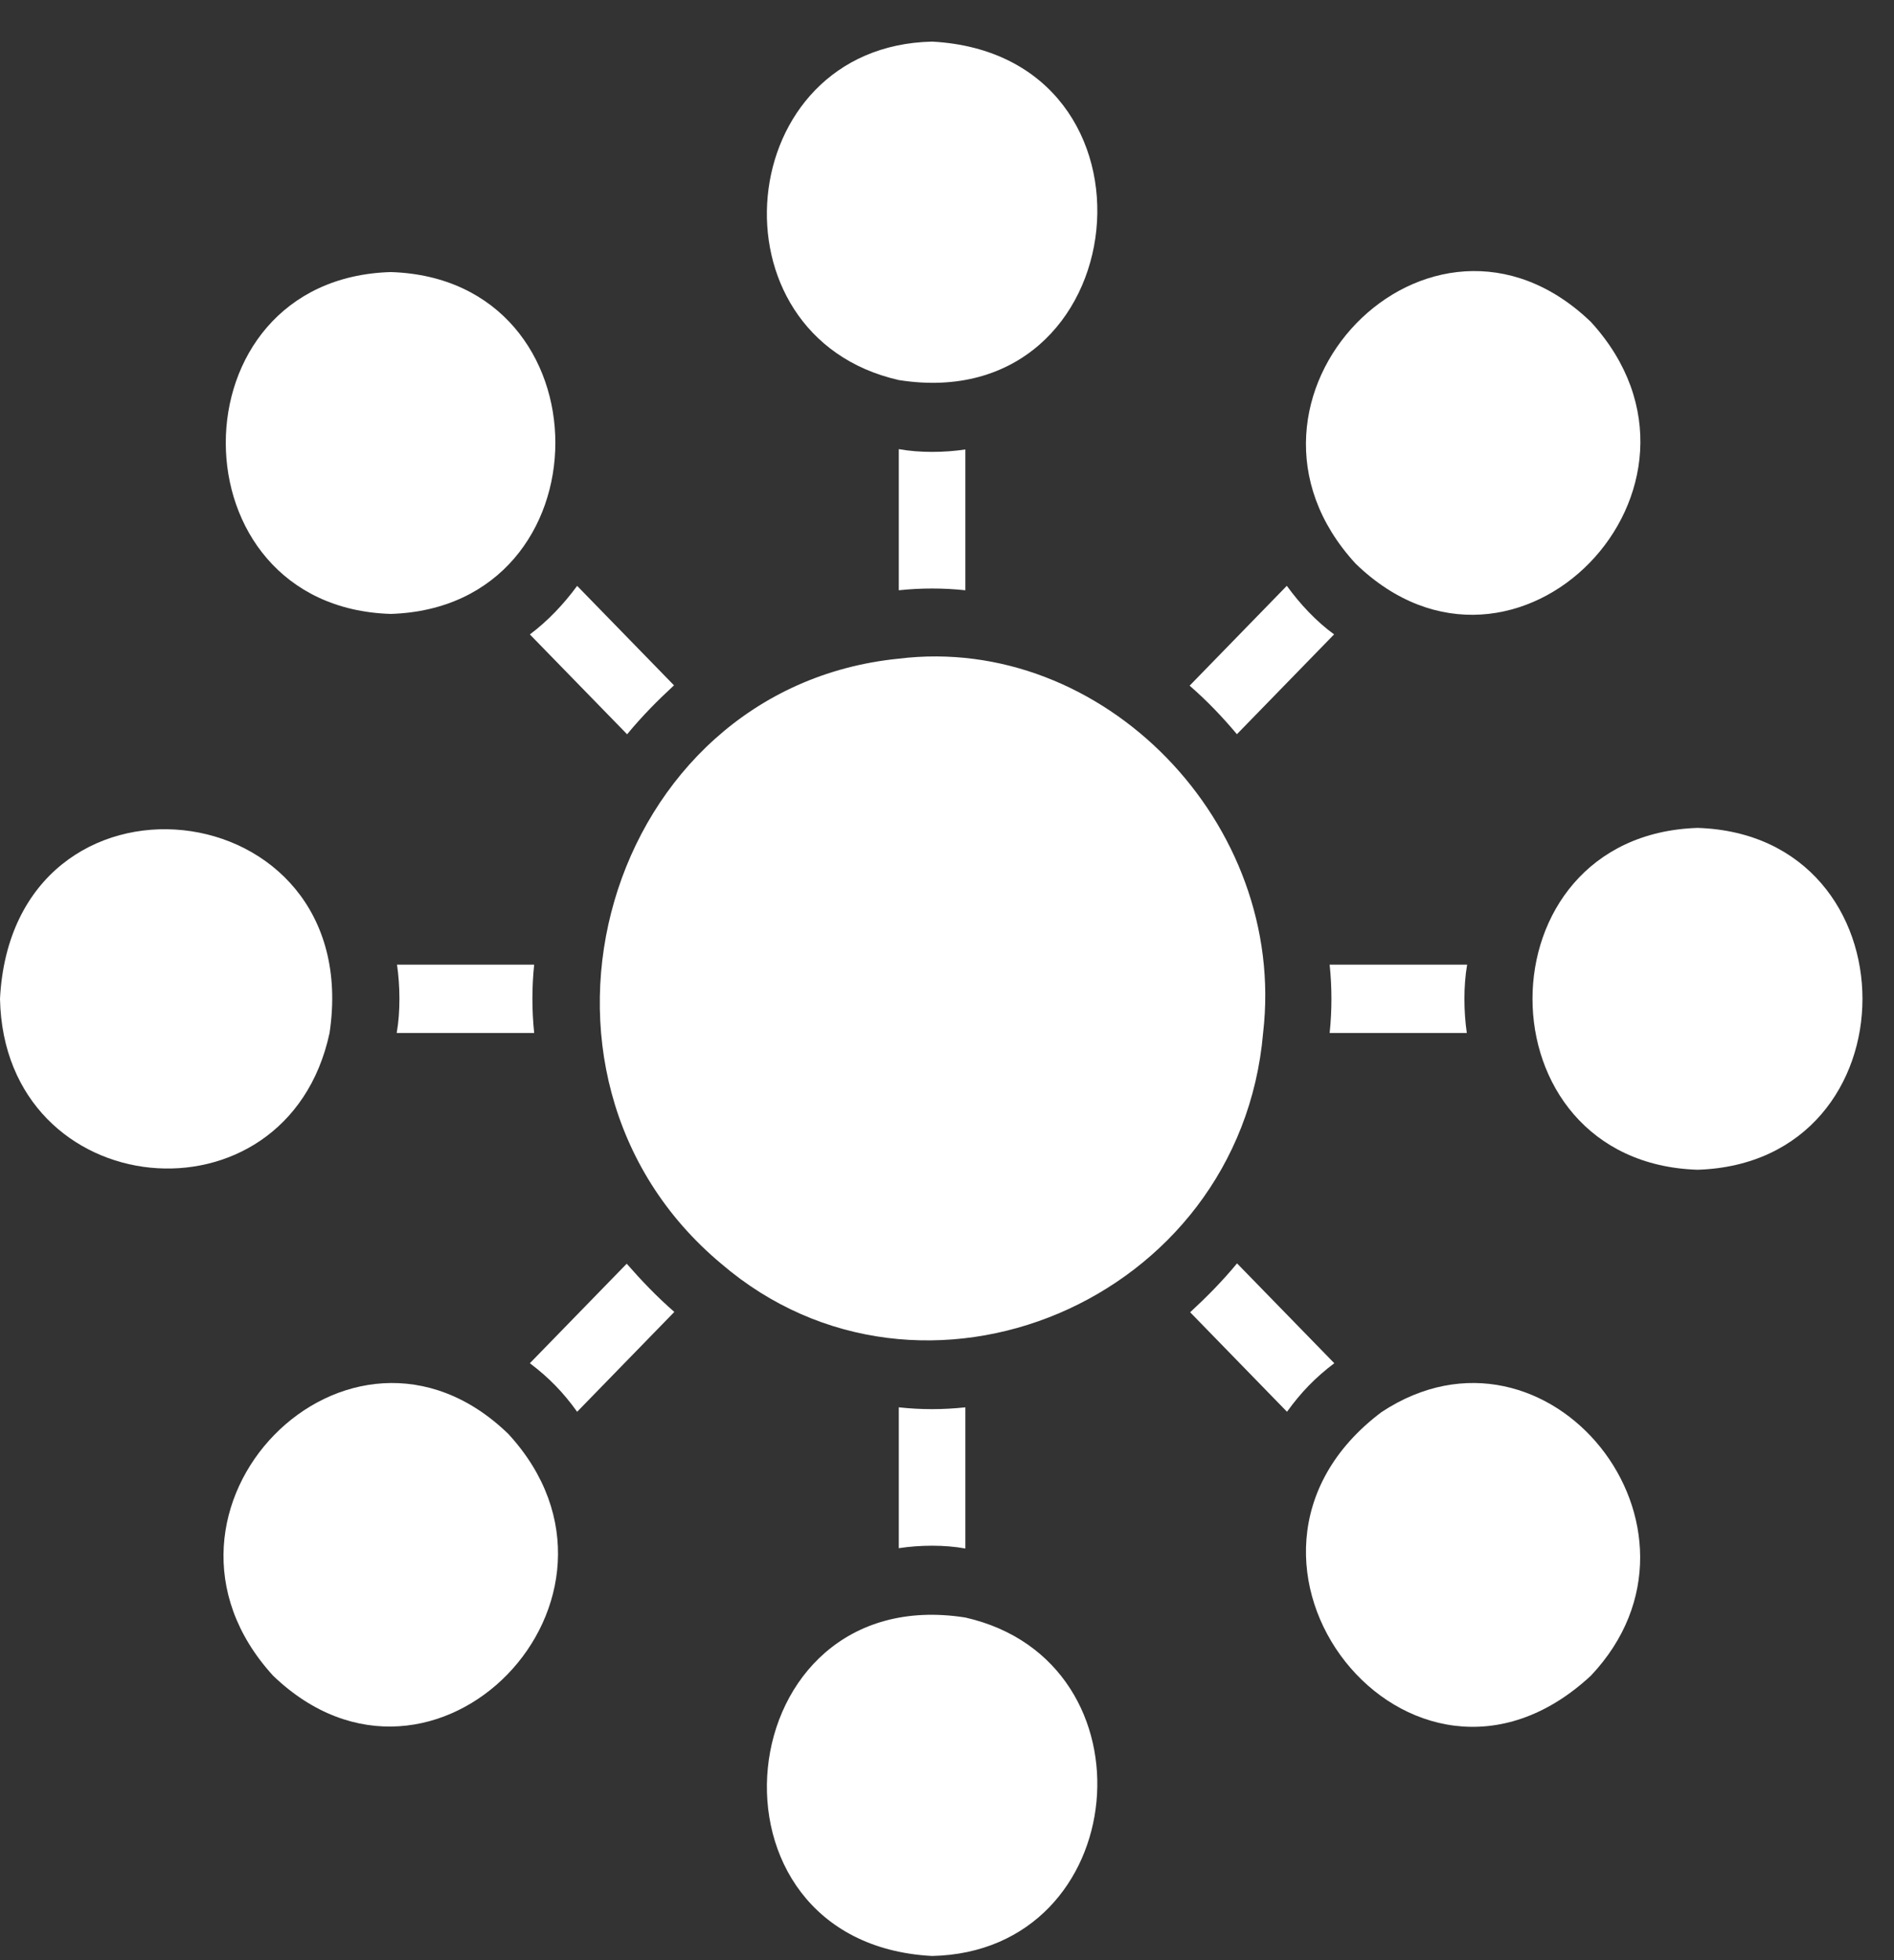
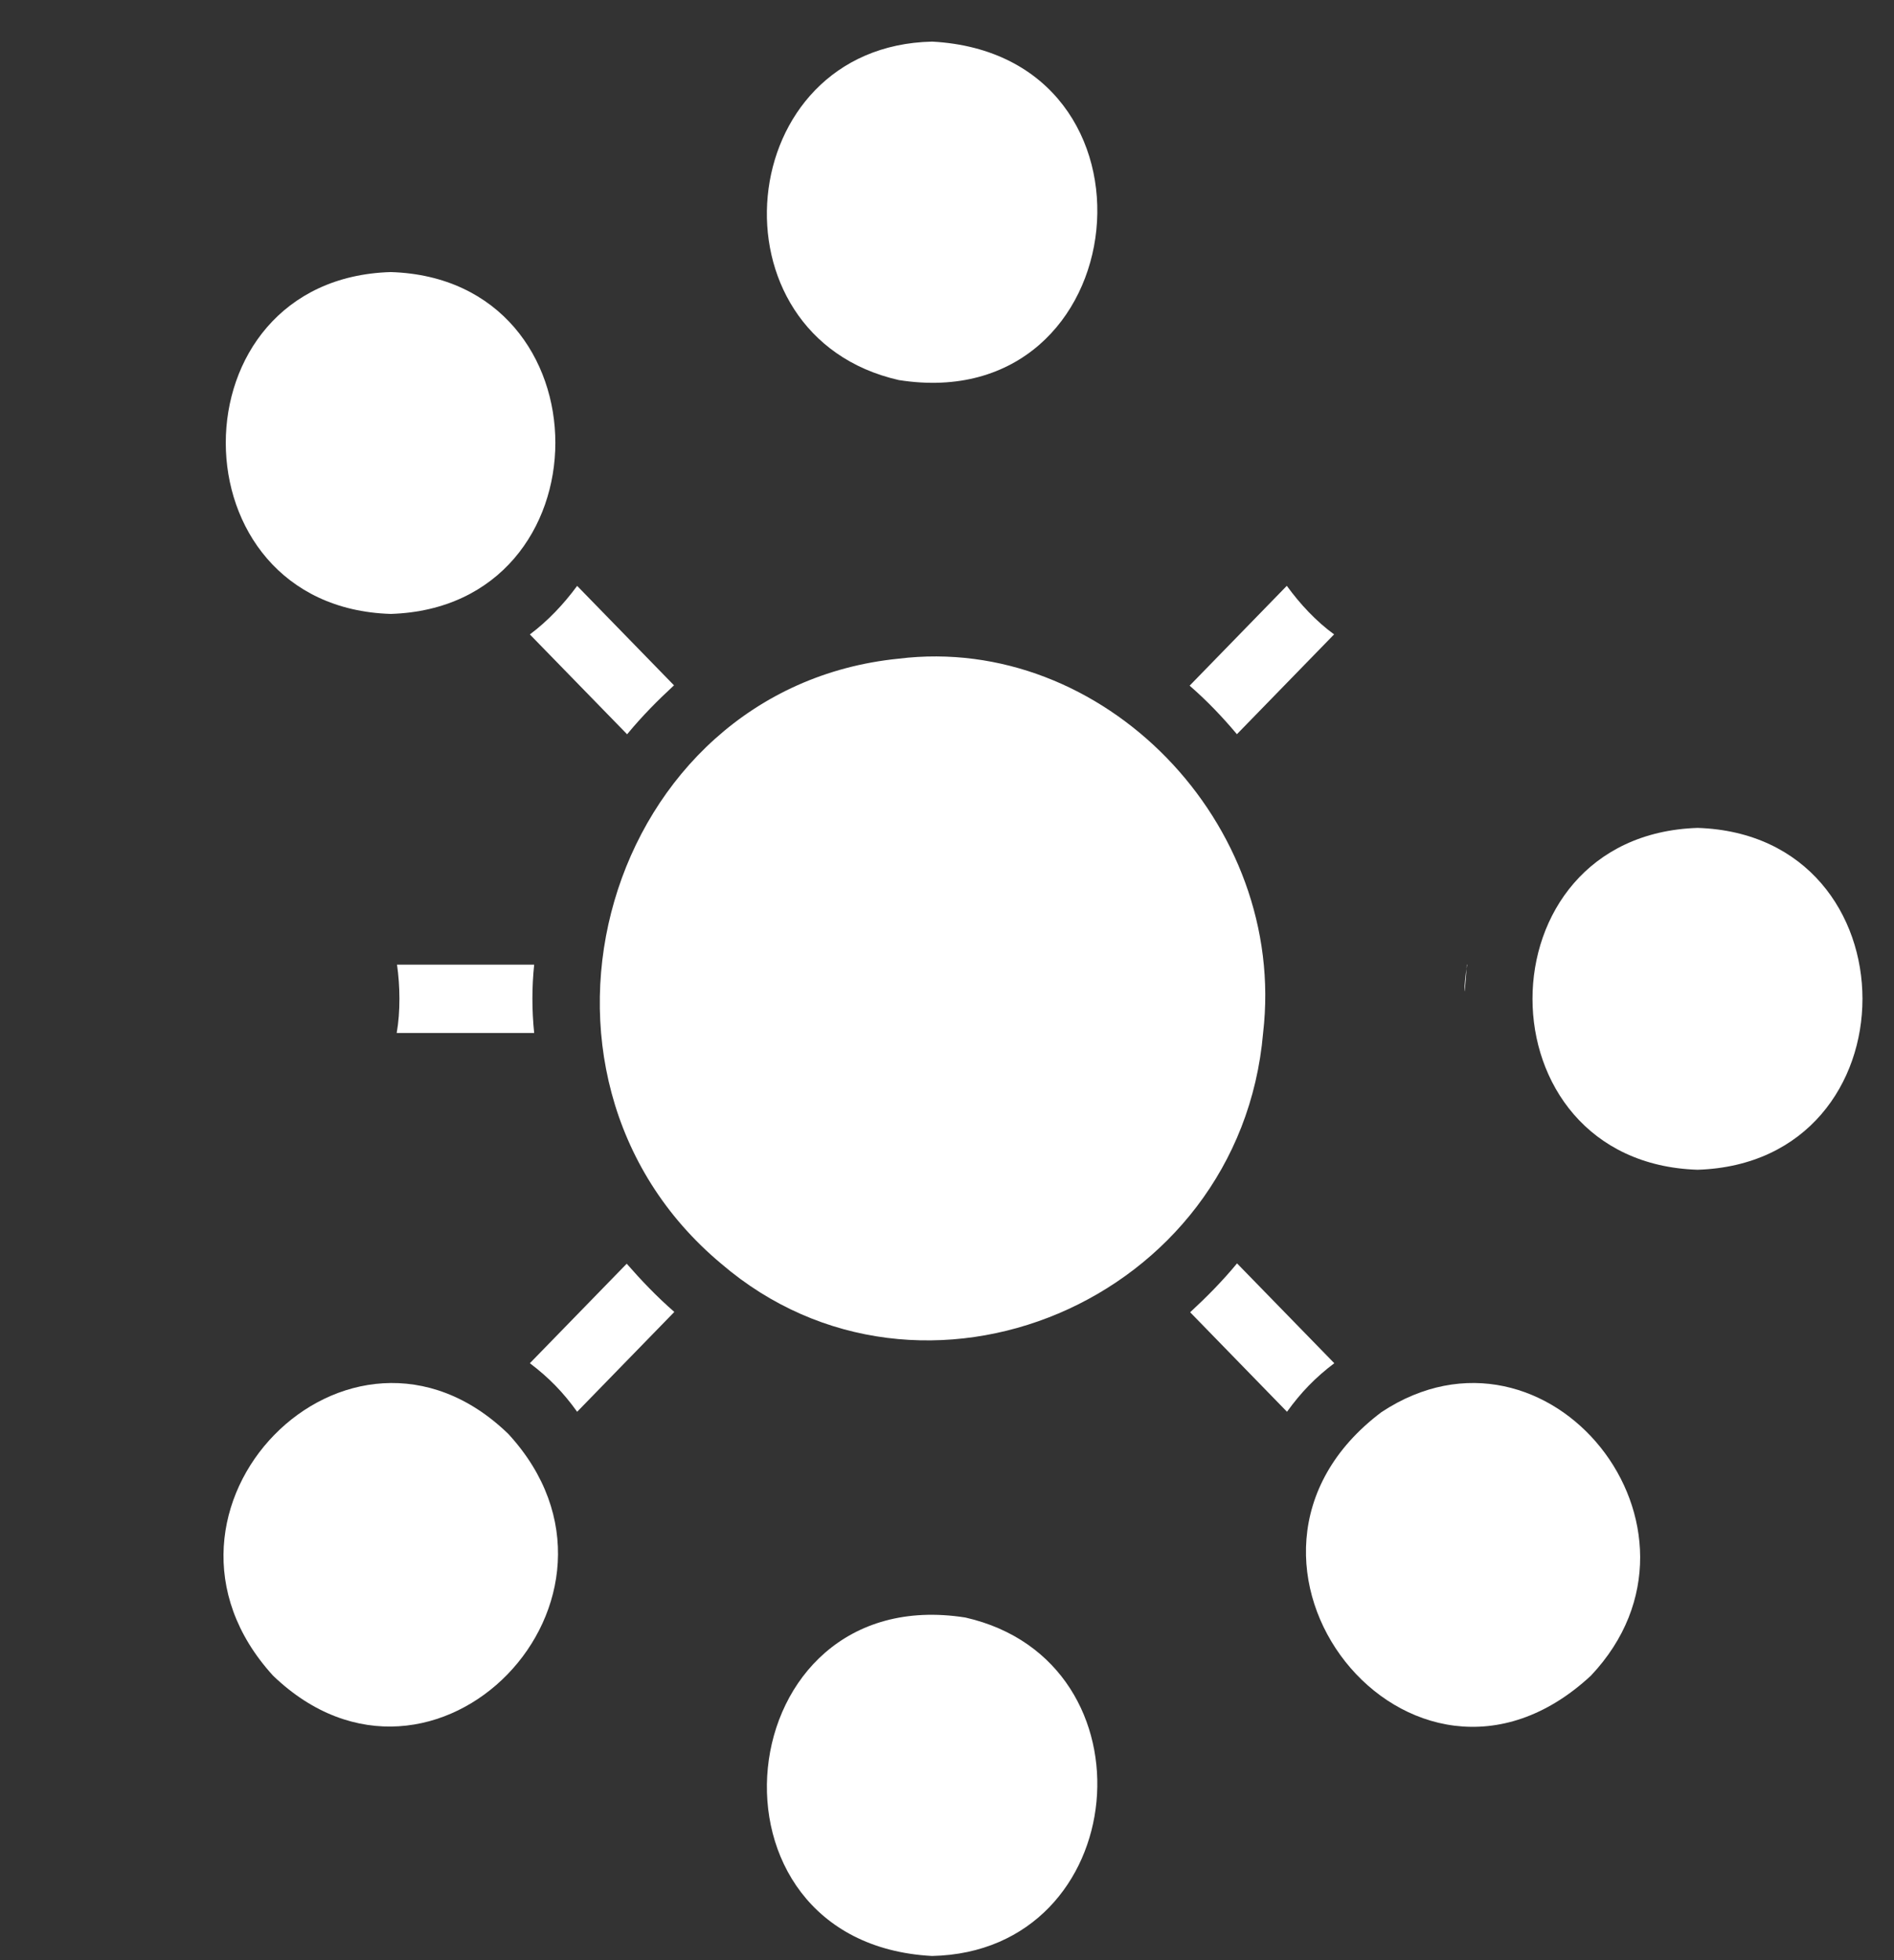
<svg xmlns="http://www.w3.org/2000/svg" width="29" height="30" viewBox="0 0 29 30" fill="none">
  <rect x="0" y="0" width="29" height="30" fill="#333333" stroke="none" />
  <path d="M19.34 15.81C19.714 12.6 16.886 9.696 13.759 10.081C9.26 10.532 7.558 16.431 11.043 19.341C14.106 21.968 18.985 19.922 19.34 15.81Z" fill="white" />
  <path d="M13.763 5.817C17.424 6.394 17.996 0.837 14.273 0.637C11.203 0.703 10.798 5.145 13.763 5.817Z" fill="white" />
-   <path d="M13.762 6.874V9.034C14.104 8.998 14.443 8.998 14.781 9.034V6.879C14.464 6.927 14.084 6.932 13.762 6.874Z" fill="white" />
  <path d="M5.983 9.396C9.338 9.291 9.349 4.268 5.983 4.164C2.612 4.264 2.618 9.293 5.983 9.396Z" fill="white" />
  <path d="M8.113 9.71L9.602 11.238C9.836 10.955 10.07 10.72 10.32 10.489L8.837 8.967C8.627 9.252 8.385 9.506 8.113 9.71Z" fill="white" />
-   <path d="M5.046 15.81C5.608 12.052 0.195 11.466 0 15.287C0.064 18.437 4.391 18.853 5.046 15.81Z" fill="white" />
  <path d="M6.079 14.764C6.126 15.088 6.132 15.483 6.074 15.81H8.179C8.143 15.458 8.143 15.11 8.179 14.764H6.079Z" fill="white" />
  <path d="M7.784 21.947C5.341 19.581 1.872 23.116 4.181 25.646C6.646 28.016 10.089 24.453 7.784 21.947Z" fill="white" />
  <path d="M9.596 19.341L8.113 20.864C8.404 21.084 8.625 21.311 8.837 21.607L10.325 20.079C10.055 19.844 9.821 19.598 9.596 19.341Z" fill="white" />
  <path d="M14.781 24.756C11.12 24.18 10.548 29.736 14.271 29.936C17.34 29.871 17.746 25.429 14.781 24.756Z" fill="white" />
-   <path d="M14.781 23.7V21.539C14.438 21.576 14.099 21.576 13.762 21.539V23.695C14.078 23.646 14.463 23.641 14.781 23.7Z" fill="white" />
  <path d="M21.153 21.612C18.162 23.861 21.599 28.206 24.359 25.646C26.485 23.396 23.701 19.93 21.153 21.612Z" fill="white" />
  <path d="M20.43 20.864L18.941 19.336C18.712 19.613 18.472 19.854 18.223 20.084L19.706 21.607C19.92 21.31 20.142 21.081 20.43 20.864Z" fill="white" />
  <path d="M25.992 12.671C22.622 12.781 22.623 17.794 25.992 17.903C29.359 17.796 29.359 12.778 25.992 12.671Z" fill="white" />
-   <path d="M20.359 14.764C20.395 15.116 20.395 15.463 20.359 15.81H22.459C22.412 15.486 22.407 15.091 22.464 14.764H20.359Z" fill="white" />
-   <path d="M20.756 8.626C23.206 11.003 26.663 7.448 24.359 4.927C21.891 2.558 18.452 6.12 20.756 8.626Z" fill="white" />
+   <path d="M20.359 14.764H22.459C22.412 15.486 22.407 15.091 22.464 14.764H20.359Z" fill="white" />
  <path d="M18.939 11.237L20.427 9.709C20.157 9.513 19.91 9.251 19.703 8.966L18.215 10.494C18.485 10.729 18.719 10.975 18.939 11.237Z" fill="white" />
</svg>